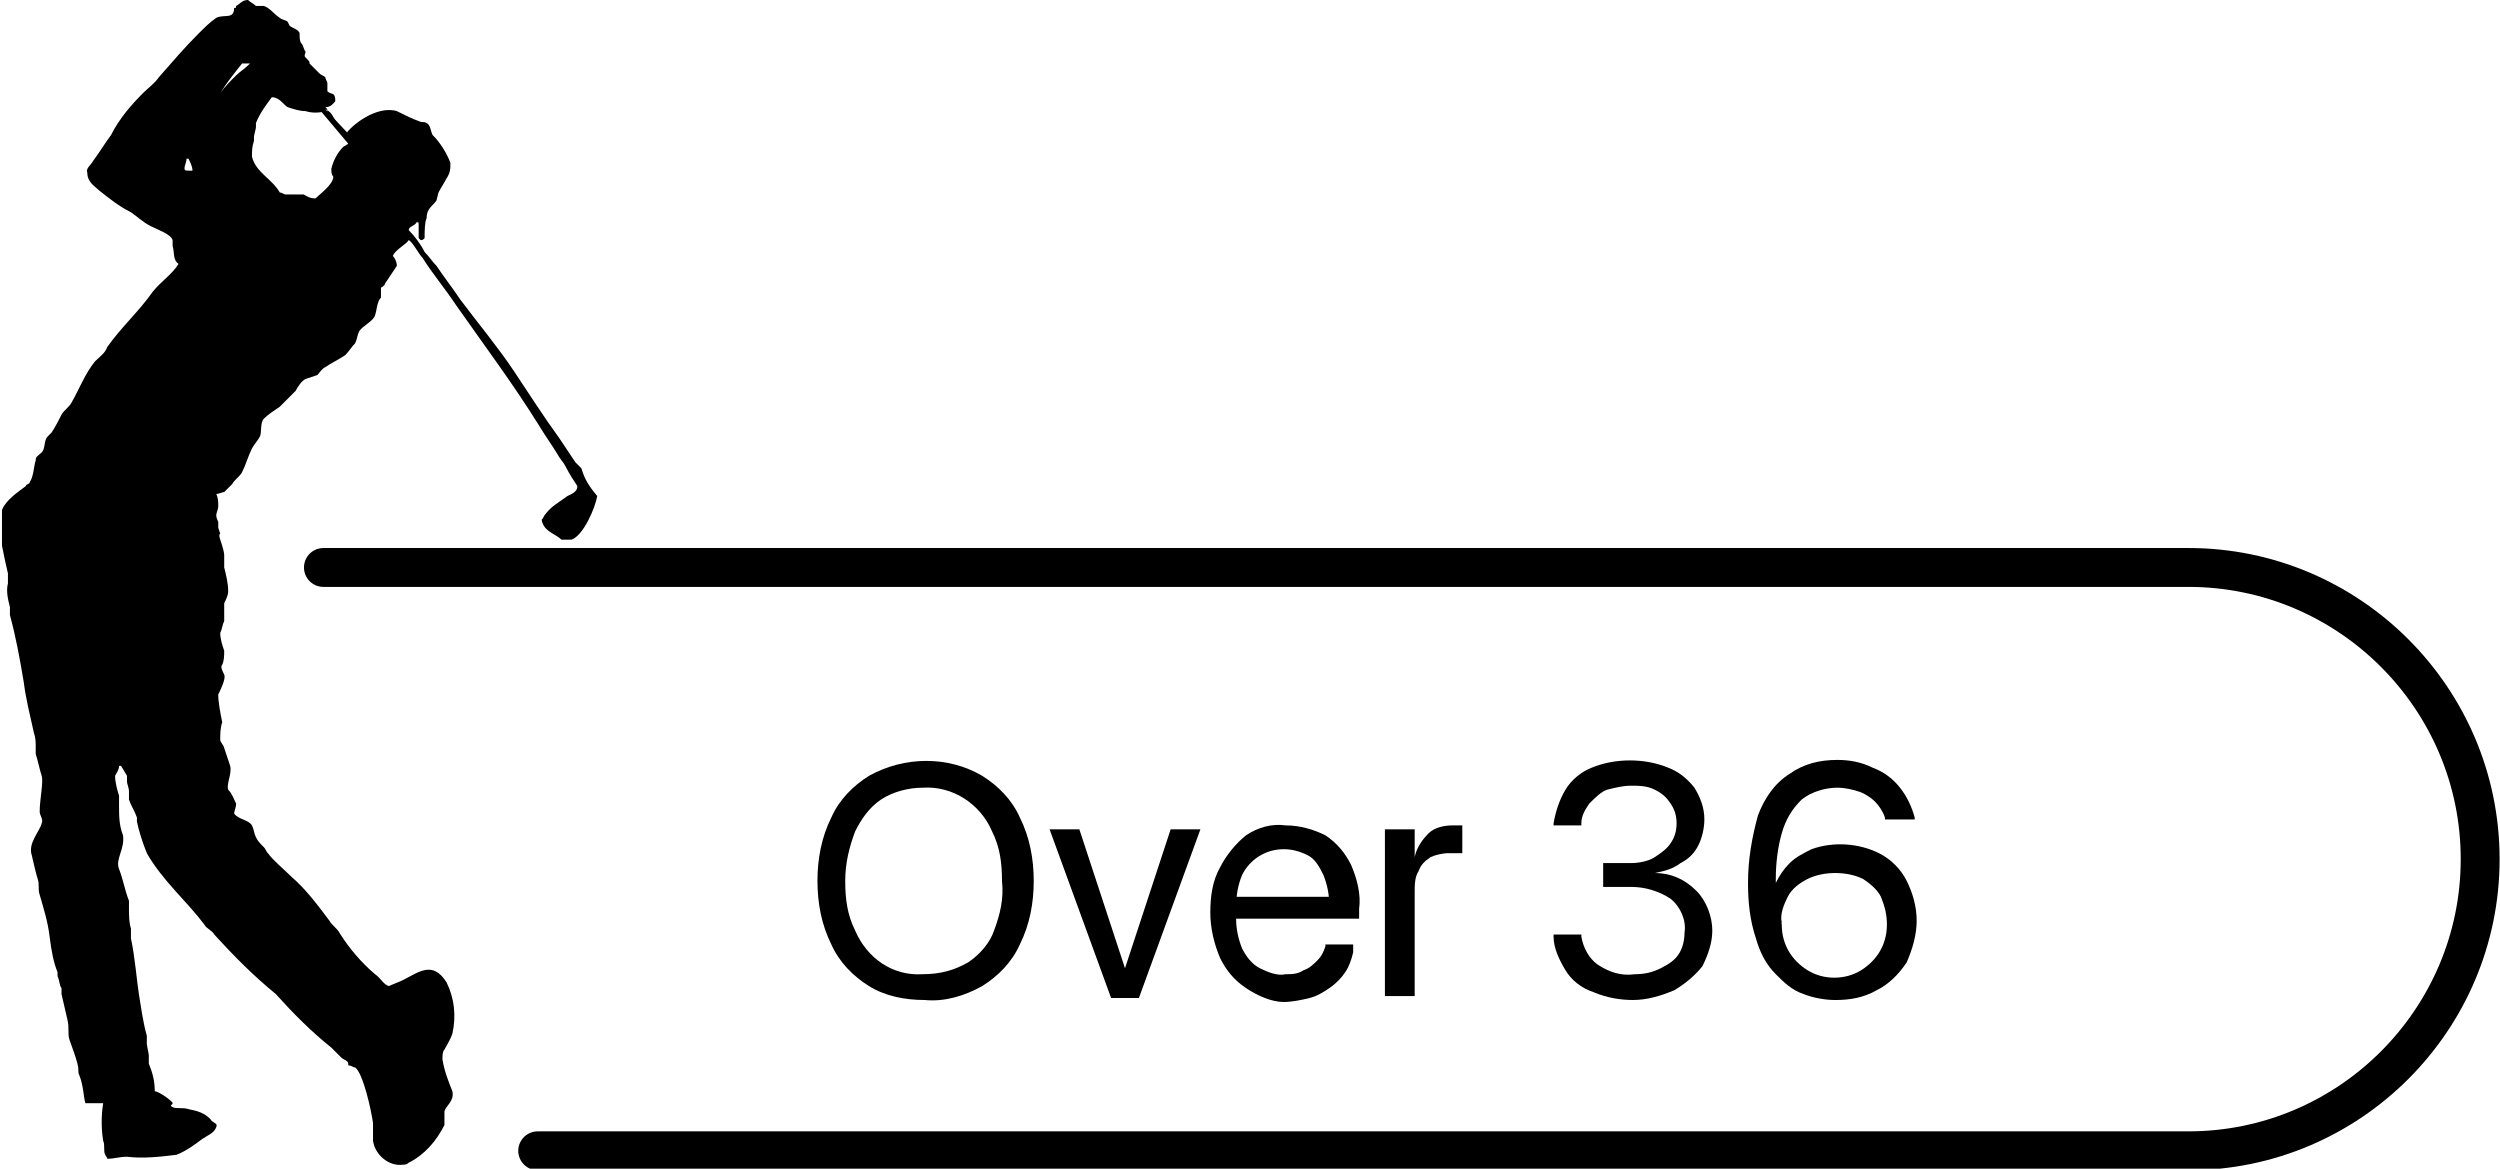
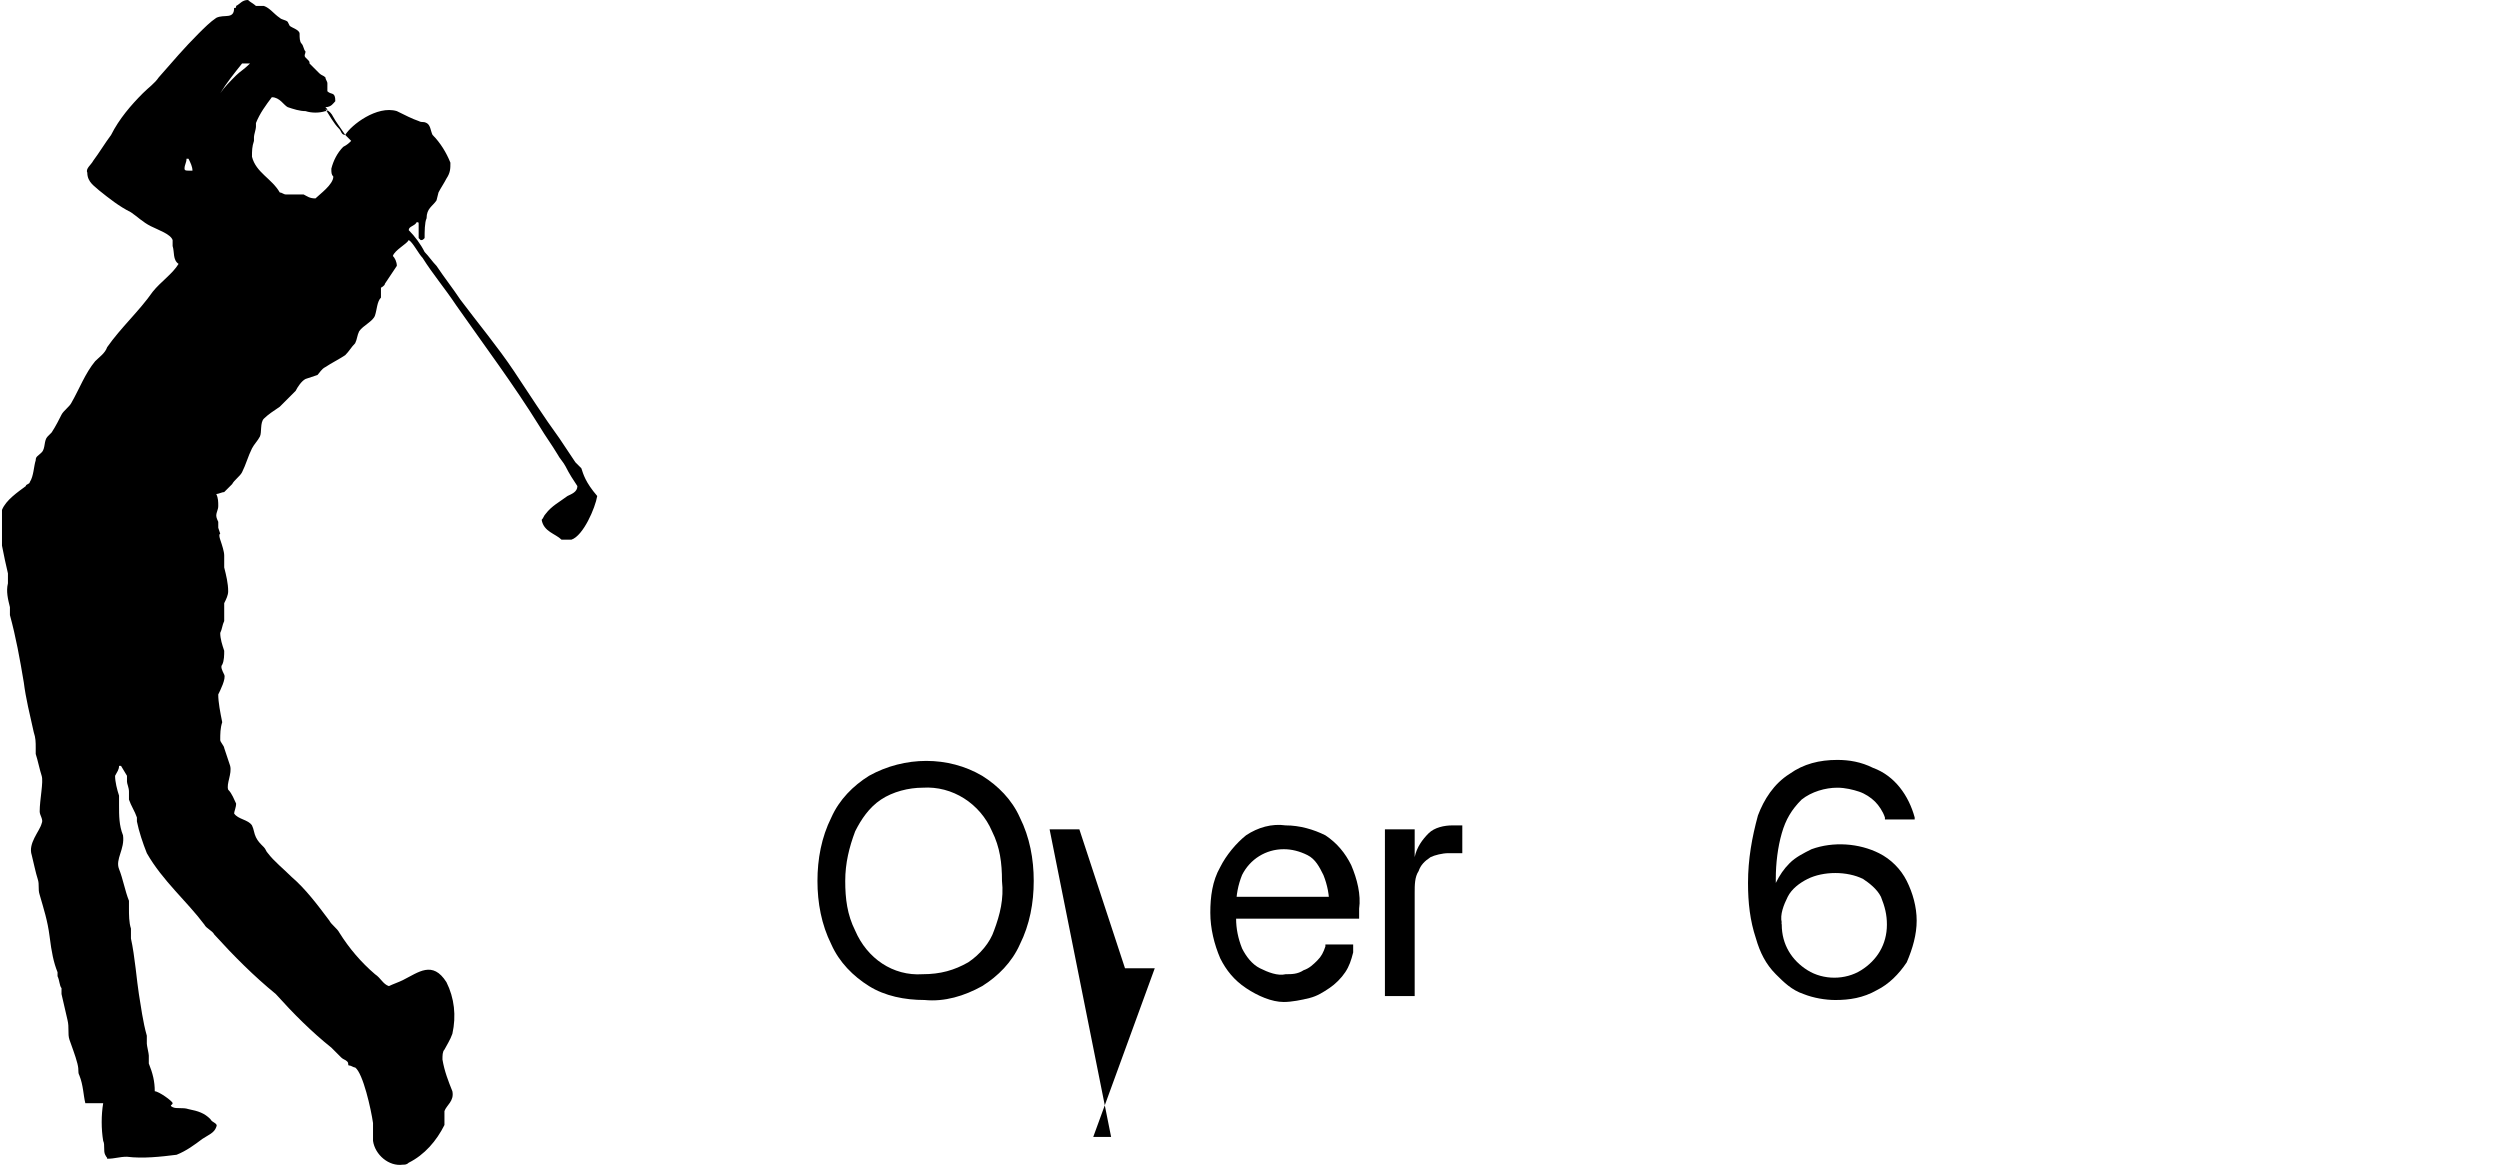
<svg xmlns="http://www.w3.org/2000/svg" version="1.1" id="Livello_1" x="0px" y="0px" viewBox="0 0 126 58.9" style="enable-background:new 0 0 126 58.9;" xml:space="preserve">
  <style type="text/css">
	.st0{fill:none;stroke:#000000;stroke-width:1.96;stroke-linecap:round;stroke-miterlimit:10;}
	.st1{fill-rule:evenodd;clip-rule:evenodd;}
</style>
-   <path class="st0" d="M16.3,28.6h94c8.1,0,14.7,6.6,14.7,14.7l0,0c0,8.1-6.6,14.7-14.7,14.7c0,0,0,0,0,0H27.1" />
  <path d="M43.8,49.7c-0.8-0.5-1.5-1.2-1.9-2.1c-0.5-1-0.7-2.1-0.7-3.2l0,0c0-1.1,0.2-2.2,0.7-3.2c0.4-0.9,1.1-1.6,1.9-2.1  c1.8-1,4-1,5.7,0c0.8,0.5,1.5,1.2,1.9,2.1c0.5,1,0.7,2.1,0.7,3.2l0,0c0,1.1-0.2,2.2-0.7,3.2c-0.4,0.9-1.1,1.6-1.9,2.1  c-0.9,0.5-1.9,0.8-2.9,0.7C45.6,50.4,44.6,50.2,43.8,49.7z M48.8,48.5c0.6-0.4,1.1-1,1.3-1.6c0.3-0.8,0.5-1.6,0.4-2.5l0,0  c0-0.9-0.1-1.7-0.5-2.5c-0.6-1.4-2-2.3-3.5-2.2c-0.7,0-1.5,0.2-2.1,0.6c-0.6,0.4-1,1-1.3,1.6c-0.3,0.8-0.5,1.6-0.5,2.5l0,0  c0,0.9,0.1,1.7,0.5,2.5c0.6,1.4,1.9,2.3,3.4,2.2C47.4,49.1,48.1,48.9,48.8,48.5L48.8,48.5z" />
-   <path d="M52.9,41.8h1.5l2.3,7l0,0l2.3-7h1.5l-3.1,8.5H56L52.9,41.8z" />
+   <path d="M52.9,41.8h1.5l2.3,7l0,0h1.5l-3.1,8.5H56L52.9,41.8z" />
  <path d="M62.8,49.8c-0.6-0.4-1-0.9-1.3-1.5c-0.3-0.7-0.5-1.5-0.5-2.3l0,0c0-0.8,0.1-1.6,0.5-2.3c0.3-0.6,0.8-1.2,1.3-1.6  c0.6-0.4,1.3-0.6,2-0.5c0.7,0,1.4,0.2,2,0.5c0.6,0.4,1,0.9,1.3,1.5c0.3,0.7,0.5,1.5,0.4,2.2v0.5h-6.9v-1.1h6.1l-0.7,1v-0.5  c0-0.6-0.1-1.1-0.3-1.6c-0.2-0.4-0.4-0.8-0.8-1c-0.4-0.2-0.8-0.3-1.2-0.3c-0.9,0-1.7,0.5-2.1,1.3c-0.2,0.5-0.3,1-0.3,1.6v0.6  c0,0.5,0.1,1,0.3,1.5c0.2,0.4,0.5,0.8,0.9,1c0.4,0.2,0.9,0.4,1.3,0.3c0.3,0,0.6,0,0.9-0.2c0.3-0.1,0.5-0.3,0.7-0.5  c0.2-0.2,0.3-0.4,0.4-0.7v-0.1h1.4V48c-0.1,0.4-0.2,0.7-0.4,1c-0.2,0.3-0.5,0.6-0.8,0.8c-0.3,0.2-0.6,0.4-1,0.5  c-0.4,0.1-0.9,0.2-1.3,0.2C64.1,50.5,63.4,50.2,62.8,49.8z" />
  <path d="M69.9,41.8h1.4v1.4l0,0c0.1-0.5,0.4-0.9,0.7-1.2c0.3-0.3,0.8-0.4,1.2-0.4h0.3c0.1,0,0.2,0,0.2,0V43l-0.2,0h-0.5  c-0.3,0-0.7,0.1-0.9,0.2c-0.3,0.2-0.5,0.4-0.6,0.7c-0.2,0.3-0.2,0.7-0.2,1.1v5.2h-1.5V41.8z" />
-   <path d="M80.3,50c-0.6-0.2-1.1-0.6-1.4-1.1c-0.3-0.5-0.6-1.1-0.6-1.7v-0.1h1.4v0.1c0.1,0.6,0.4,1.1,0.8,1.4c0.6,0.4,1.2,0.6,1.9,0.5  c0.5,0,0.9-0.1,1.3-0.3c0.4-0.2,0.7-0.4,0.9-0.7c0.2-0.3,0.3-0.7,0.3-1.1l0,0c0.1-0.6-0.2-1.3-0.7-1.7c-0.6-0.4-1.3-0.6-2-0.6h-1.4  v-1.2h1.4c0.4,0,0.9-0.1,1.2-0.3c0.3-0.2,0.6-0.4,0.8-0.7c0.2-0.3,0.3-0.6,0.3-1l0,0c0-0.4-0.1-0.7-0.3-1c-0.2-0.3-0.4-0.5-0.8-0.7  c-0.4-0.2-0.8-0.2-1.2-0.2c-0.4,0-0.8,0.1-1.2,0.2c-0.3,0.1-0.6,0.4-0.9,0.7c-0.2,0.3-0.4,0.6-0.4,1v0.1h-1.4v-0.1  c0.1-0.6,0.3-1.2,0.6-1.7c0.3-0.5,0.8-0.9,1.3-1.1c1.2-0.5,2.7-0.5,3.9,0c0.5,0.2,0.9,0.5,1.3,1c0.3,0.5,0.5,1,0.5,1.6l0,0  c0,0.4-0.1,0.9-0.3,1.3c-0.2,0.4-0.5,0.7-0.9,0.9c-0.4,0.3-0.8,0.4-1.3,0.5l0,0c0.8,0,1.5,0.3,2.1,0.9c0.5,0.5,0.8,1.3,0.8,2l0,0  c0,0.6-0.2,1.2-0.5,1.8c-0.4,0.5-0.9,0.9-1.4,1.2c-0.7,0.3-1.4,0.5-2.1,0.5C81.7,50.4,81,50.3,80.3,50z" />
  <path d="M90.9,50.1c-0.6-0.2-1-0.6-1.4-1c-0.5-0.5-0.8-1.1-1-1.8c-0.3-0.9-0.4-1.8-0.4-2.8l0,0c0-1.2,0.2-2.3,0.5-3.4  c0.3-0.8,0.8-1.6,1.6-2.1c0.7-0.5,1.5-0.7,2.4-0.7c0.6,0,1.2,0.1,1.8,0.4c1.1,0.4,1.8,1.4,2.1,2.5v0.1H95v-0.1  c-0.1-0.3-0.3-0.6-0.5-0.8c-0.2-0.2-0.5-0.4-0.8-0.5c-0.3-0.1-0.7-0.2-1.1-0.2c-0.6,0-1.3,0.2-1.8,0.6c-0.5,0.5-0.8,1-1,1.7  c-0.2,0.7-0.3,1.5-0.3,2.3c0,0,0,0.1,0,0.2v0.2l0.3,1.9c0,1,0.5,1.8,1.3,2.3c0.8,0.5,1.9,0.5,2.7,0c0.8-0.5,1.3-1.3,1.3-2.3l0,0  c0-0.5-0.1-0.9-0.3-1.4c-0.2-0.4-0.6-0.7-0.9-0.9c-0.4-0.2-0.9-0.3-1.4-0.3c-0.5,0-1,0.1-1.4,0.3c-0.4,0.2-0.8,0.5-1,0.9  c-0.2,0.4-0.4,0.9-0.3,1.3h-0.5v-2h0.2c0.2-0.4,0.4-0.7,0.7-1c0.3-0.3,0.7-0.5,1.1-0.7c1.1-0.4,2.4-0.3,3.4,0.2  c0.6,0.3,1.1,0.8,1.4,1.4c0.3,0.6,0.5,1.3,0.5,2l0,0c0,0.7-0.2,1.4-0.5,2.1c-0.4,0.6-0.9,1.1-1.5,1.4c-0.7,0.4-1.4,0.5-2.1,0.5  C92,50.4,91.4,50.3,90.9,50.1z" />
  <path class="st1" d="M29.3,23.6L29,23.3l-0.8-1.2c-0.8-1.1-1.5-2.2-2.3-3.4s-1.8-2.4-2.7-3.6c-0.4-0.6-0.8-1.1-1.2-1.7  c-0.2-0.2-0.4-0.5-0.6-0.7c-0.2-0.4-0.5-0.8-0.8-1.1c0-0.2,0.3-0.2,0.4-0.4c0.1,0,0.1,0,0.1,0.1s0,0.5,0,0.7c0,0,0.1,0.1,0.1,0.1  c0.1,0,0.1,0,0.2-0.1c0-0.3,0-0.8,0.1-1c0-0.5,0.3-0.6,0.5-0.9l0.1-0.4c0.1-0.2,0.3-0.5,0.4-0.7c0.2-0.3,0.2-0.5,0.2-0.8  c-0.2-0.5-0.5-1-0.9-1.4c-0.1-0.2-0.1-0.5-0.3-0.6s-0.2,0-0.4-0.1C20.8,6,20.4,5.8,20,5.6c-1-0.3-2.3,0.7-2.6,1.2  c0.1,0.1,0.2,0.2,0.3,0.3c-0.1,0.1-0.2,0.2-0.4,0.3c-0.3,0.3-0.5,0.7-0.6,1.1c0,0.2,0,0.3,0.1,0.4c0,0.4-0.7,0.9-0.9,1.1  c-0.3,0-0.4-0.1-0.6-0.2h-0.9c-0.1,0-0.2-0.1-0.3-0.1c-0.4-0.7-1.2-1-1.4-1.8c0-0.3,0-0.5,0.1-0.8V6.9c0-0.1,0.1-0.4,0.1-0.5V6.2  c0.2-0.5,0.5-0.9,0.8-1.3c0.4,0,0.6,0.4,0.8,0.5c0.3,0.1,0.6,0.2,0.9,0.2c0.3,0.1,0.7,0.1,1,0h0.1c0-0.1,0-0.1-0.1-0.2  c0.3,0,0.4-0.2,0.5-0.3c0-0.5-0.2-0.3-0.4-0.5V4.2c0-0.1-0.1-0.2-0.1-0.3c-0.1-0.1-0.2-0.1-0.3-0.2l-0.5-0.5c0-0.1,0-0.1-0.1-0.2  l-0.1-0.1c-0.1-0.1,0-0.2,0-0.3c-0.1-0.1-0.1-0.3-0.2-0.4c-0.1-0.1-0.1-0.3-0.1-0.5s-0.4-0.3-0.5-0.4l-0.1-0.2  c-0.1-0.1-0.3-0.1-0.4-0.2c-0.3-0.2-0.5-0.5-0.8-0.6c-0.1,0-0.3,0-0.4,0c-0.1-0.1-0.3-0.2-0.4-0.3c-0.3,0-0.4,0.2-0.6,0.3  c0,0.1,0,0.1-0.1,0.1c0,0.6-0.5,0.3-0.9,0.5c-0.3,0.2-0.6,0.5-0.9,0.8C9.3,2.4,8.7,3.1,8,3.9C7.8,4.2,7.5,4.4,7.2,4.7  C6.6,5.3,6,6,5.6,6.8C5.3,7.2,5,7.7,4.7,8.1C4.6,8.3,4.3,8.5,4.4,8.7c0,0.5,0.4,0.7,0.6,0.9c0.5,0.4,1,0.8,1.6,1.1  c0.3,0.2,0.6,0.5,1,0.7s1,0.4,1.1,0.7c0,0,0,0.2,0,0.3c0.1,0.3,0,0.7,0.3,0.9c-0.3,0.5-0.9,0.9-1.3,1.4c-0.7,1-1.6,1.8-2.3,2.8  C5.3,17.8,5,18,4.8,18.2c-0.5,0.6-0.8,1.4-1.2,2.1c-0.1,0.2-0.4,0.4-0.5,0.6s-0.3,0.6-0.5,0.9L2.4,22c-0.2,0.2-0.1,0.6-0.3,0.8  S1.8,23,1.8,23.2c-0.1,0.3-0.1,0.8-0.3,1.1c0,0.1-0.2,0.1-0.2,0.2c-0.4,0.3-1,0.7-1.2,1.2v0.4c0,0.2,0,0.5,0,0.7v0.7  c0.1,0.5,0.2,1,0.3,1.4c0,0.2,0,0.3,0,0.5c-0.1,0.4,0,0.8,0.1,1.2V31c0.3,1.1,0.5,2.2,0.7,3.4c0.1,0.8,0.3,1.6,0.5,2.5  c0.1,0.3,0.1,0.5,0.1,0.8V38c0.1,0.3,0.2,0.8,0.3,1.1S2,40.3,2,40.9c0,0.2,0.2,0.4,0.1,0.6c-0.1,0.4-0.7,1-0.5,1.6  c0.1,0.4,0.2,0.9,0.3,1.2s0,0.5,0.1,0.8c0.2,0.7,0.4,1.3,0.5,2.1s0.2,1.3,0.4,1.8v0.2c0.1,0.2,0.1,0.5,0.2,0.6v0.3  c0.1,0.4,0.2,0.9,0.3,1.3c0.1,0.4,0,0.7,0.1,1s0.3,0.8,0.4,1.2s0,0.4,0.1,0.6c0.2,0.5,0.2,1,0.3,1.4c0.2,0,0.4,0,0.6,0  c0.1,0,0.2,0,0.3,0c-0.1,0.6-0.1,1.3,0,1.9c0.1,0.2,0,0.5,0.1,0.7s0.1,0.1,0.1,0.2c0.4,0,0.6-0.1,1-0.1c0.8,0.1,1.7,0,2.5-0.1  c0.5-0.2,0.9-0.5,1.3-0.8c0.3-0.2,0.6-0.3,0.7-0.6c0.1-0.2-0.2-0.2-0.3-0.4c-0.3-0.3-0.6-0.4-1.1-0.5c-0.3-0.1-0.6,0-0.8-0.1  s0-0.1,0-0.2S8,55,7.8,55c0-0.5-0.1-0.9-0.3-1.4v-0.4c0-0.1-0.1-0.5-0.1-0.6v-0.4c-0.2-0.7-0.3-1.5-0.4-2.1s-0.2-1.9-0.4-2.8v-0.5  c-0.1-0.3-0.1-0.7-0.1-1v-0.4c-0.2-0.5-0.3-1.1-0.5-1.6s0.3-1,0.2-1.7C6,41.6,6,41.1,6,40.6c0-0.2,0-0.4,0-0.5  c-0.1-0.3-0.2-0.7-0.2-1C5.9,38.9,6,38.8,6,38.6h0.1l0.3,0.5v0.3c0,0.1,0.1,0.3,0.1,0.5s0,0.3,0,0.4c0.1,0.3,0.3,0.6,0.4,0.9v0.2  c0.1,0.5,0.3,1.1,0.5,1.6c0.8,1.4,2,2.4,2.9,3.6c0.1,0.2,0.4,0.3,0.5,0.5c1,1.1,2,2.1,3.1,3c0.9,1,1.8,1.9,2.8,2.7l0.5,0.5  c0.1,0.1,0.2,0.1,0.3,0.2s0,0.2,0.1,0.2c0.1,0,0.2,0.1,0.3,0.1c0.4,0.3,0.8,2.1,0.9,2.8v0.9c0.1,0.7,0.8,1.3,1.5,1.2  c0.1,0,0.2,0,0.3-0.1c0.8-0.4,1.4-1.1,1.8-1.9v-0.7c0.1-0.3,0.5-0.5,0.4-1c-0.2-0.5-0.4-1-0.5-1.6c0-0.2,0-0.4,0.1-0.5  c0.1-0.2,0.3-0.5,0.4-0.8c0.2-0.9,0.1-1.8-0.3-2.6c-0.7-1.1-1.4-0.5-2.2-0.1c-0.2,0.1-0.5,0.2-0.7,0.3c-0.3-0.1-0.4-0.4-0.7-0.6  c-0.7-0.6-1.3-1.3-1.8-2.1c-0.1-0.2-0.4-0.4-0.5-0.6c-0.6-0.8-1.2-1.6-1.9-2.2c-0.4-0.4-0.9-0.8-1.2-1.2c-0.1-0.1-0.1-0.2-0.2-0.3  c-0.2-0.2-0.3-0.3-0.4-0.5c-0.1-0.2-0.1-0.4-0.2-0.6c-0.2-0.3-0.7-0.3-0.9-0.6c0-0.1,0.1-0.3,0.1-0.5c-0.1-0.2-0.2-0.5-0.4-0.7  c-0.1-0.3,0.2-0.8,0.1-1.2c-0.1-0.3-0.2-0.6-0.3-0.9c0-0.1-0.2-0.3-0.2-0.4c0-0.3,0-0.6,0.1-0.9c-0.1-0.5-0.2-1-0.2-1.4  c0.1-0.2,0.4-0.8,0.3-1s-0.2-0.4-0.1-0.5c0.1-0.2,0.1-0.5,0.1-0.7c-0.1-0.3-0.2-0.6-0.2-0.9c0.1-0.2,0.1-0.4,0.2-0.6v-0.9  c0.1-0.2,0.2-0.4,0.2-0.6c0-0.4-0.1-0.8-0.2-1.2V28c0-0.2-0.1-0.5-0.2-0.8s0-0.3,0-0.3s-0.1-0.3-0.1-0.3v-0.3c0,0-0.1-0.2-0.1-0.3  c0-0.2,0.1-0.3,0.1-0.5c0-0.2,0-0.4-0.1-0.6c0.1,0,0.3-0.1,0.4-0.1c0.1-0.1,0.3-0.3,0.4-0.4c0.1-0.2,0.4-0.4,0.5-0.6  c0.2-0.4,0.3-0.8,0.5-1.2c0.1-0.2,0.3-0.4,0.4-0.6s0-0.7,0.2-0.9c0.2-0.2,0.5-0.4,0.8-0.6c0.3-0.3,0.5-0.5,0.8-0.8  c0.1-0.2,0.3-0.5,0.5-0.6l0.6-0.2c0.1-0.1,0.2-0.3,0.4-0.4c0.3-0.2,0.7-0.4,1-0.6c0.2-0.2,0.3-0.4,0.5-0.6c0.1-0.2,0.1-0.4,0.2-0.6  c0.2-0.3,0.7-0.5,0.8-0.8s0.1-0.7,0.3-0.9v-0.5c0,0,0.2-0.1,0.2-0.2c0.2-0.3,0.4-0.6,0.6-0.9c0-0.2-0.1-0.4-0.2-0.5  c0.1-0.3,0.7-0.6,0.8-0.8c0.2,0.1,0.5,0.7,0.7,0.9c0.5,0.8,1.1,1.5,1.7,2.4c1.4,2,2.9,4,4.2,6.1c0.3,0.5,0.6,0.9,0.9,1.4  c0.1,0.2,0.3,0.4,0.4,0.6c0.2,0.4,0.4,0.7,0.6,1c0,0.3-0.3,0.4-0.5,0.5c-0.4,0.3-0.8,0.5-1.1,0.9c-0.1,0.1-0.1,0.2-0.2,0.3  c0.1,0.6,0.7,0.7,1,1h0.5c0.6-0.2,1.2-1.6,1.3-2.2C29.5,24.3,29.4,23.9,29.3,23.6z M9.5,8.6c-0.1,0-0.2,0-0.2-0.1  c0-0.2,0.1-0.3,0.1-0.5h0.1c0.1,0.2,0.2,0.4,0.2,0.6C9.6,8.6,9.6,8.6,9.5,8.6z M11.9,3.8c-0.3,0.3-0.6,0.6-0.8,0.9l0,0  c0.3-0.5,0.7-1,1.1-1.5h0.1h0.3C12.3,3.5,12.1,3.6,11.9,3.8z M17.4,6.8L17.4,6.8c-0.2-0.3-0.5-0.7-0.6-0.9s-0.2-0.3-0.4-0.4  c0.2,0.3,0.4,0.7,0.7,1C17.2,6.6,17.2,6.8,17.4,6.8L17.4,6.8z" />
-   <polygon class="st1" points="16.2,5.3 16,5.4 17.6,7.3 17.8,7 " />
</svg>